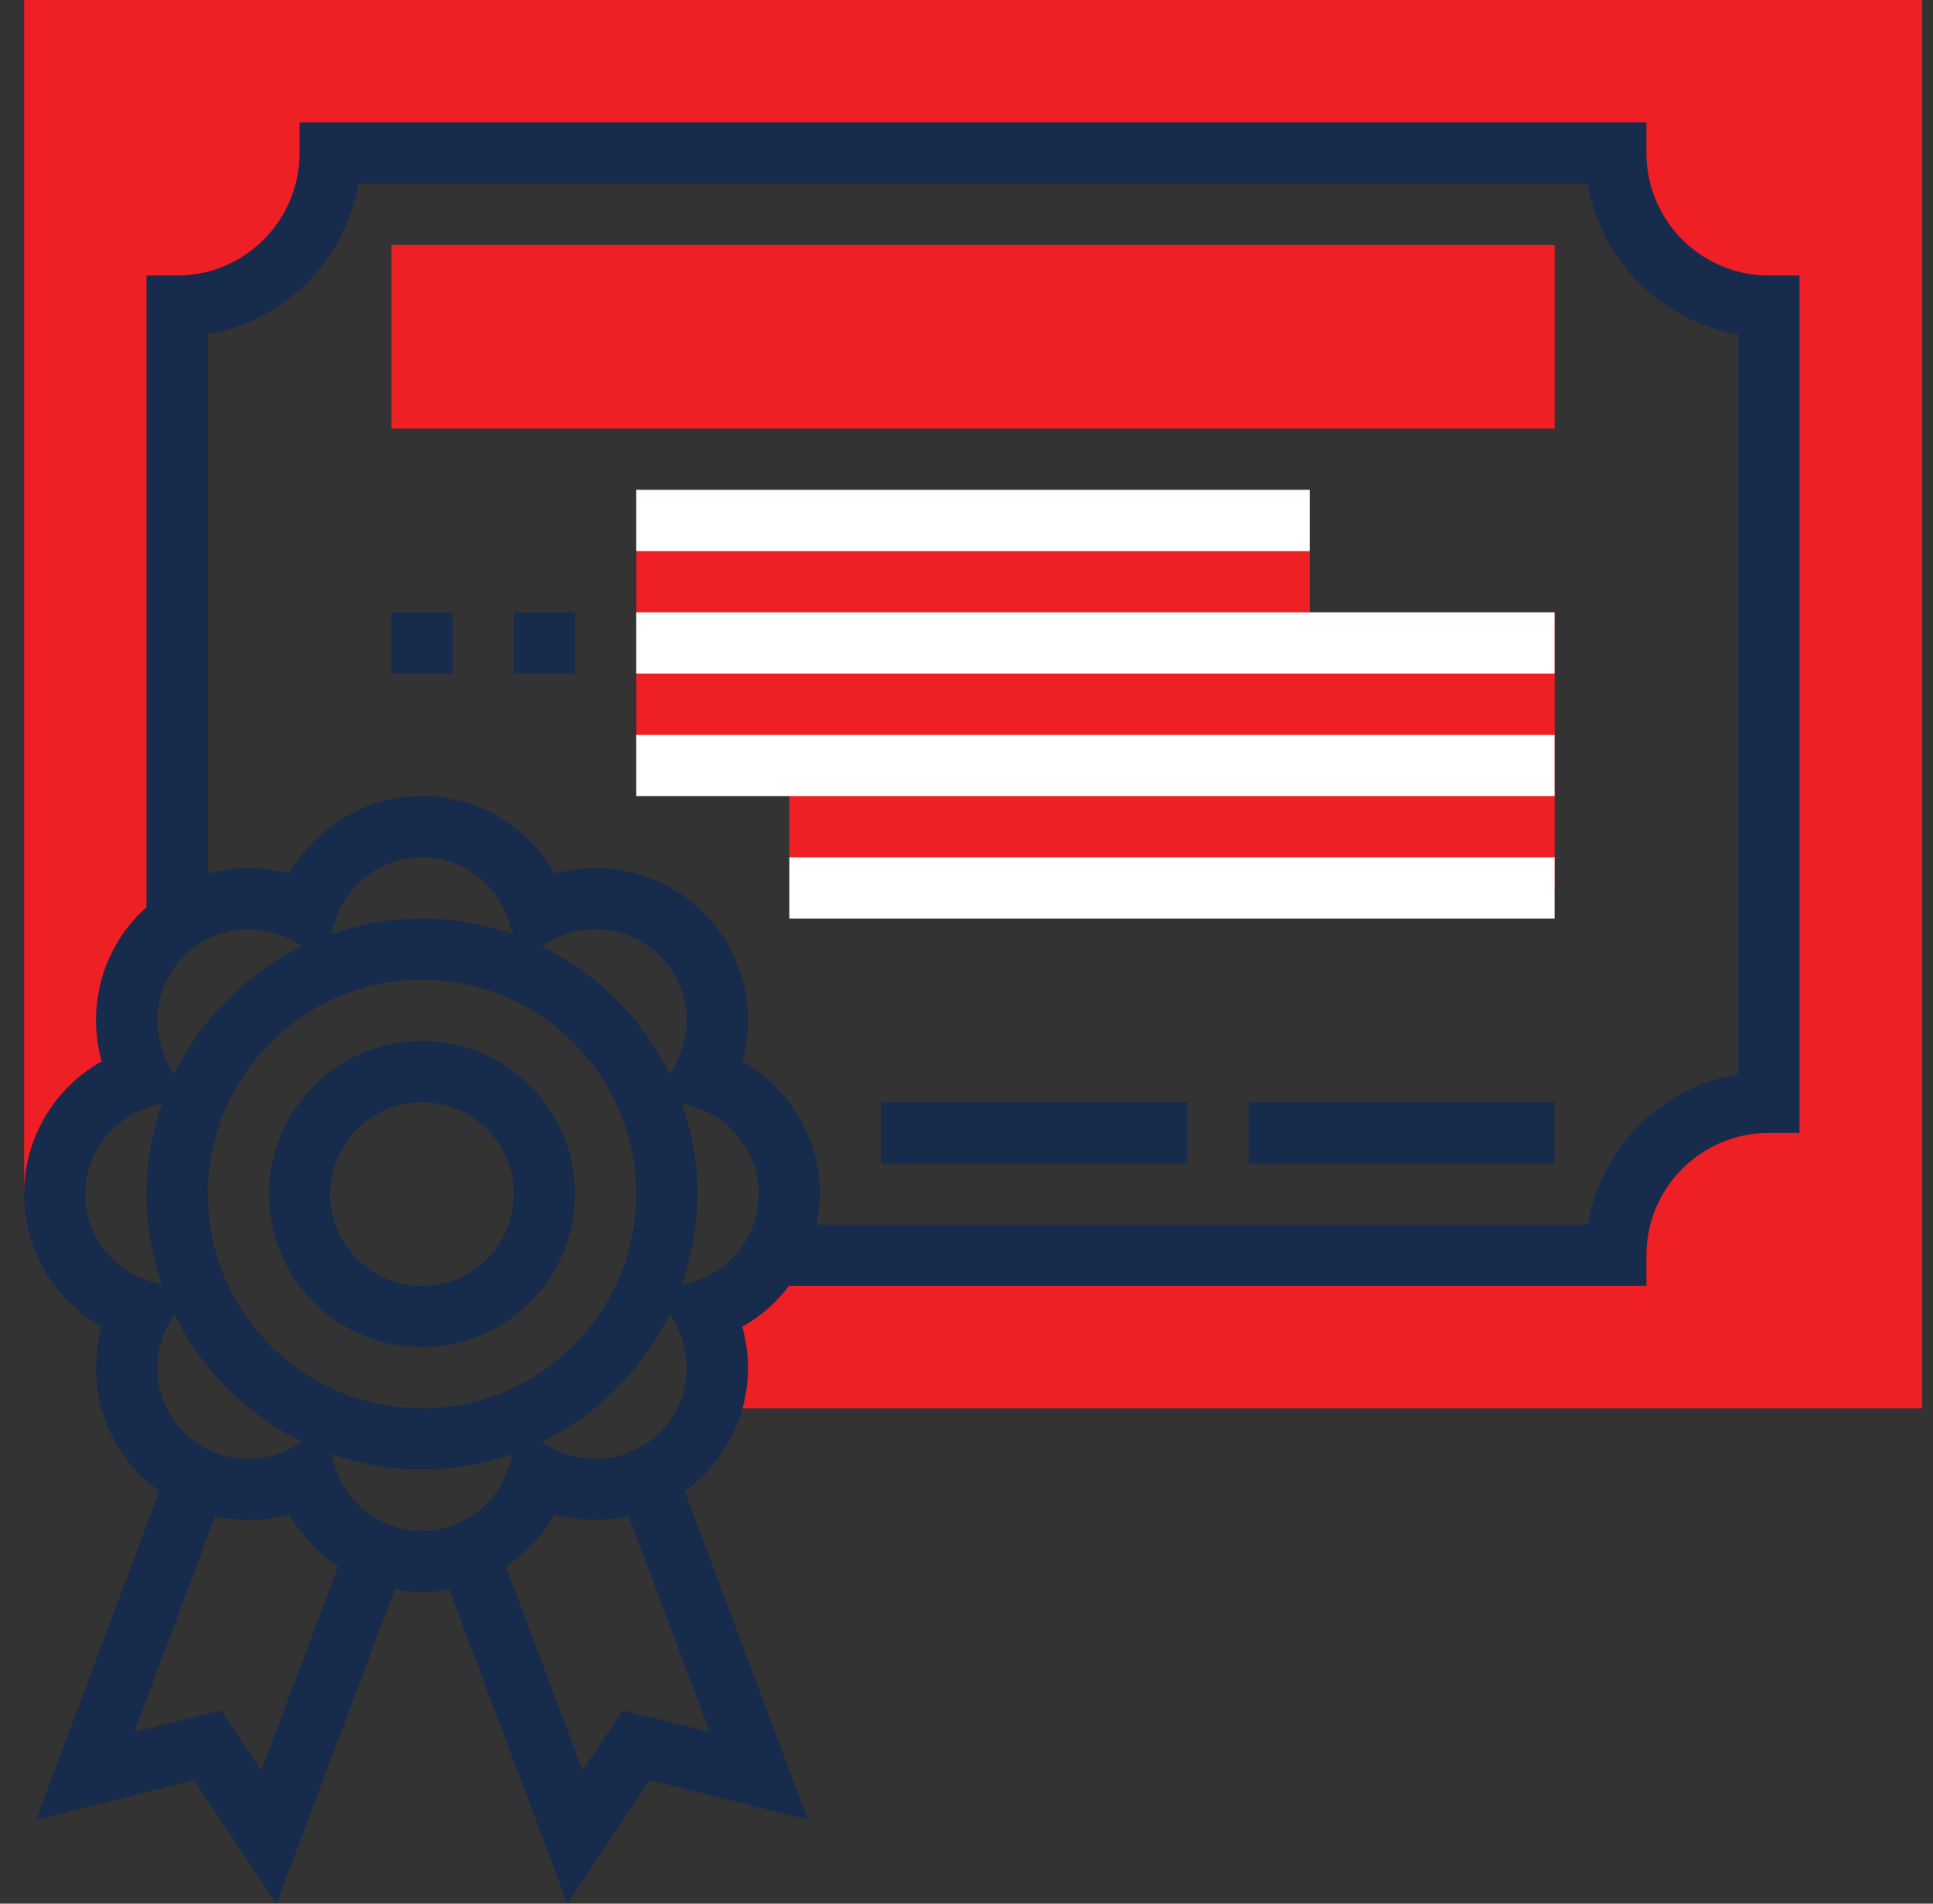
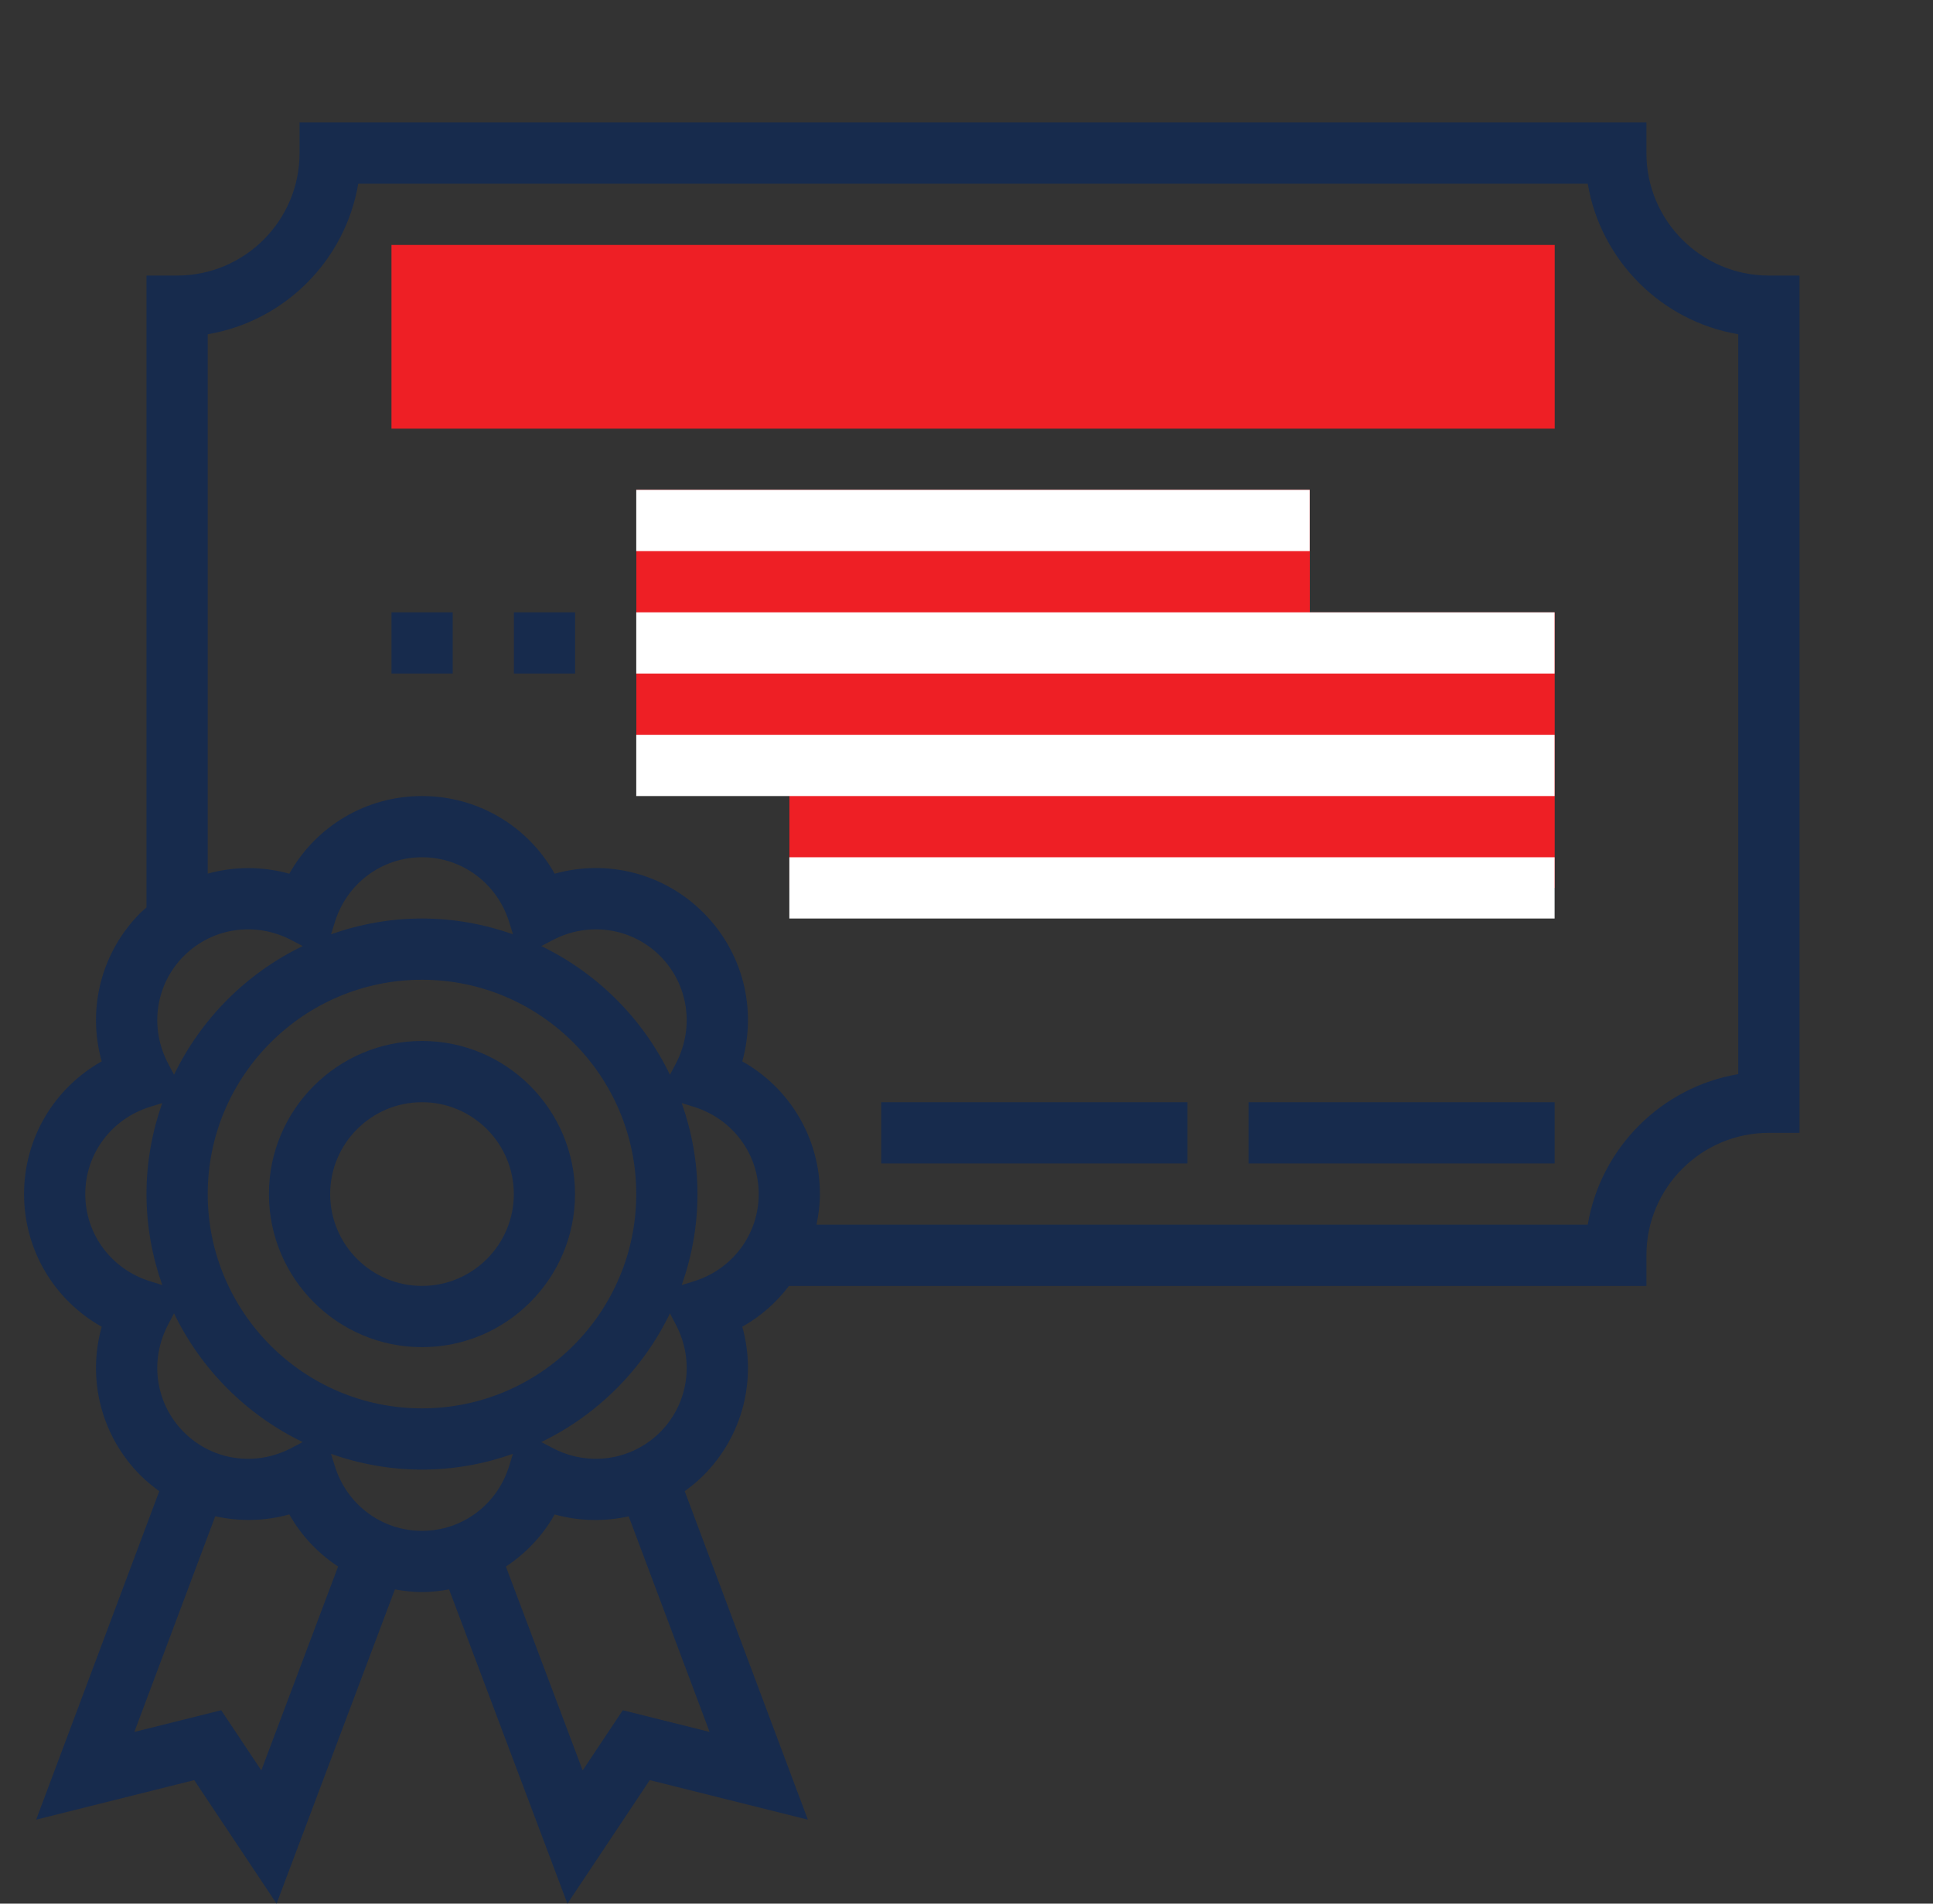
<svg xmlns="http://www.w3.org/2000/svg" width="65" height="64" viewBox="0 0 65 64" fill="none">
  <rect x="0" y="0" width="65" height="64" fill="#333333" stroke="none" />
  <g clip-path="url(#clip0)">
-     <path d="M44.044 20.587V16.469H21.398V25.733H26.545V29.851H52.279V20.587H44.044Z" fill="#EE1F25" />
-     <path d="M0.812 0V40.144H1.842C1.842 38.297 3.067 36.752 4.744 36.229C3.926 34.675 4.153 32.717 5.459 31.409C5.616 31.253 5.784 31.113 5.959 30.986V10.293C8.802 10.293 11.106 7.989 11.106 5.147H54.338C54.338 7.989 56.642 10.293 59.485 10.293V37.056C56.642 37.056 54.338 39.361 54.338 42.203H25.977C25.461 43.078 24.636 43.75 23.644 44.059C24.173 45.062 24.258 46.234 23.905 47.29L24.097 47.349H64.631V0L0.812 0Z" fill="#EE1F25" />
+     <path d="M44.044 20.587V16.469H21.398V25.733H26.545V29.851H52.279V20.587H44.044" fill="#EE1F25" />
    <path d="M52.279 14.411H13.164V8.235H52.279V14.411Z" fill="#EE1F25" />
    <path d="M59.481 9.264C57.21 9.264 55.363 7.417 55.363 5.147V4.117H10.073V5.147C10.073 7.417 8.226 9.264 5.955 9.264H4.926V30.51C4.861 30.568 4.791 30.62 4.728 30.683C3.398 32.014 2.925 33.921 3.42 35.683C1.824 36.581 0.809 38.261 0.809 40.144C0.809 42.027 1.824 43.708 3.42 44.605C2.925 46.368 3.398 48.275 4.728 49.606C4.925 49.802 5.137 49.973 5.356 50.133L1.216 61.176L6.531 59.847L9.3 64L13.279 53.435C13.577 53.488 13.879 53.526 14.19 53.526C14.501 53.526 14.804 53.488 15.101 53.435L19.08 64L21.849 59.847L27.165 61.176L23.024 50.133C23.243 49.974 23.455 49.802 23.651 49.606C24.983 48.275 25.455 46.367 24.96 44.605C25.581 44.256 26.112 43.785 26.531 43.232H55.363V42.203C55.363 39.932 57.21 38.086 59.481 38.086H60.51V9.264H59.481ZM22.528 36.134C21.617 34.247 20.088 32.719 18.201 31.807L18.583 31.607C19.79 30.972 21.241 31.185 22.197 32.139C23.15 33.092 23.363 34.545 22.729 35.752L22.528 36.134ZM21.395 40.144C21.395 44.117 18.162 47.349 14.19 47.349C10.218 47.349 6.985 44.117 6.985 40.144C6.985 36.171 10.218 32.939 14.19 32.939C18.162 32.939 21.395 36.171 21.395 40.144ZM14.19 30.88C13.117 30.88 12.09 31.073 11.132 31.41L11.26 31.001C11.663 29.698 12.841 28.821 14.19 28.821C15.54 28.821 16.717 29.698 17.122 31L17.249 31.409C16.29 31.073 15.262 30.88 14.19 30.88ZM5.852 36.134L5.651 35.751C5.016 34.544 5.23 33.091 6.184 32.138C7.138 31.185 8.591 30.972 9.797 31.606L10.179 31.806C8.292 32.719 6.763 34.247 5.852 36.134ZM2.867 40.144C2.867 38.796 3.743 37.617 5.046 37.212L5.455 37.085C5.118 38.044 4.926 39.072 4.926 40.144C4.926 41.217 5.118 42.244 5.456 43.203L5.047 43.076C3.743 42.671 2.867 41.493 2.867 40.144ZM5.651 44.537L5.852 44.154C6.763 46.041 8.292 47.57 10.179 48.482L9.797 48.682C8.589 49.318 7.138 49.105 6.184 48.15C5.23 47.196 5.016 45.745 5.651 44.537ZM8.787 59.521L7.438 57.498L4.518 58.227L7.238 50.977C8.05 51.156 8.904 51.145 9.729 50.914C10.132 51.633 10.701 52.224 11.369 52.667L8.787 59.521ZM11.259 49.288L11.131 48.879C12.09 49.216 13.117 49.408 14.19 49.408C15.262 49.408 16.29 49.216 17.248 48.878L17.121 49.288C16.717 50.591 15.54 51.467 14.19 51.467C12.841 51.467 11.663 50.591 11.259 49.288ZM23.861 58.227L20.942 57.498L19.593 59.521L17.012 52.668C17.68 52.224 18.247 51.633 18.651 50.915C19.476 51.146 20.329 51.158 21.141 50.979L23.861 58.227ZM22.197 48.15C21.241 49.104 19.788 49.317 18.583 48.682L18.201 48.482C20.088 47.57 21.617 46.041 22.528 44.155L22.729 44.538C23.363 45.745 23.15 47.197 22.197 48.15ZM23.335 43.076L22.925 43.203C23.262 42.244 23.454 41.217 23.454 40.144C23.454 39.072 23.262 38.044 22.924 37.085L23.334 37.212C24.637 37.617 25.513 38.796 25.513 40.144C25.513 41.493 24.637 42.671 23.335 43.076V43.076ZM58.451 36.112C55.869 36.547 53.826 38.591 53.39 41.173H27.456C27.525 40.839 27.571 40.497 27.571 40.144C27.571 38.261 26.557 36.581 24.96 35.683C25.455 33.92 24.983 32.014 23.651 30.683C22.321 29.353 20.416 28.881 18.651 29.374C17.754 27.777 16.073 26.763 14.19 26.763C12.307 26.763 10.626 27.777 9.729 29.374C8.818 29.12 7.872 29.127 6.985 29.371V11.237C9.568 10.802 11.611 8.758 12.046 6.176H53.39C53.826 8.758 55.869 10.802 58.451 11.237V36.112Z" fill="#172B4D" />
    <path d="M14.19 34.997C11.352 34.997 9.043 37.306 9.043 40.144C9.043 42.982 11.352 45.291 14.19 45.291C17.028 45.291 19.336 42.982 19.336 40.144C19.336 37.306 17.028 34.997 14.19 34.997ZM14.19 43.232C12.487 43.232 11.102 41.846 11.102 40.144C11.102 38.442 12.487 37.056 14.19 37.056C15.893 37.056 17.278 38.442 17.278 40.144C17.278 41.846 15.893 43.232 14.19 43.232Z" fill="#172B4D" />
    <path d="M41.984 37.056H52.278V39.115H41.984V37.056Z" fill="#172B4D" />
    <path d="M29.633 37.056H39.926V39.115H29.633V37.056Z" fill="#172B4D" />
    <path d="M21.395 16.469H44.04V18.528H21.395V16.469Z" fill="white" />
    <path d="M13.164 20.587H15.223V22.645H13.164V20.587Z" fill="#172B4D" />
    <path d="M17.281 20.587H19.34V22.645H17.281V20.587Z" fill="#172B4D" />
    <path d="M21.395 20.587H52.275V22.645H21.395V20.587Z" fill="white" />
    <path d="M21.395 24.704H52.275V26.763H21.395V24.704Z" fill="white" />
    <path d="M26.543 28.821H52.276V30.88H26.543V28.821Z" fill="white" />
  </g>
  <defs>
    <clipPath id="clip0">
      <rect width="64" height="64" fill="white" transform="translate(0.758)" />
    </clipPath>
  </defs>
</svg>